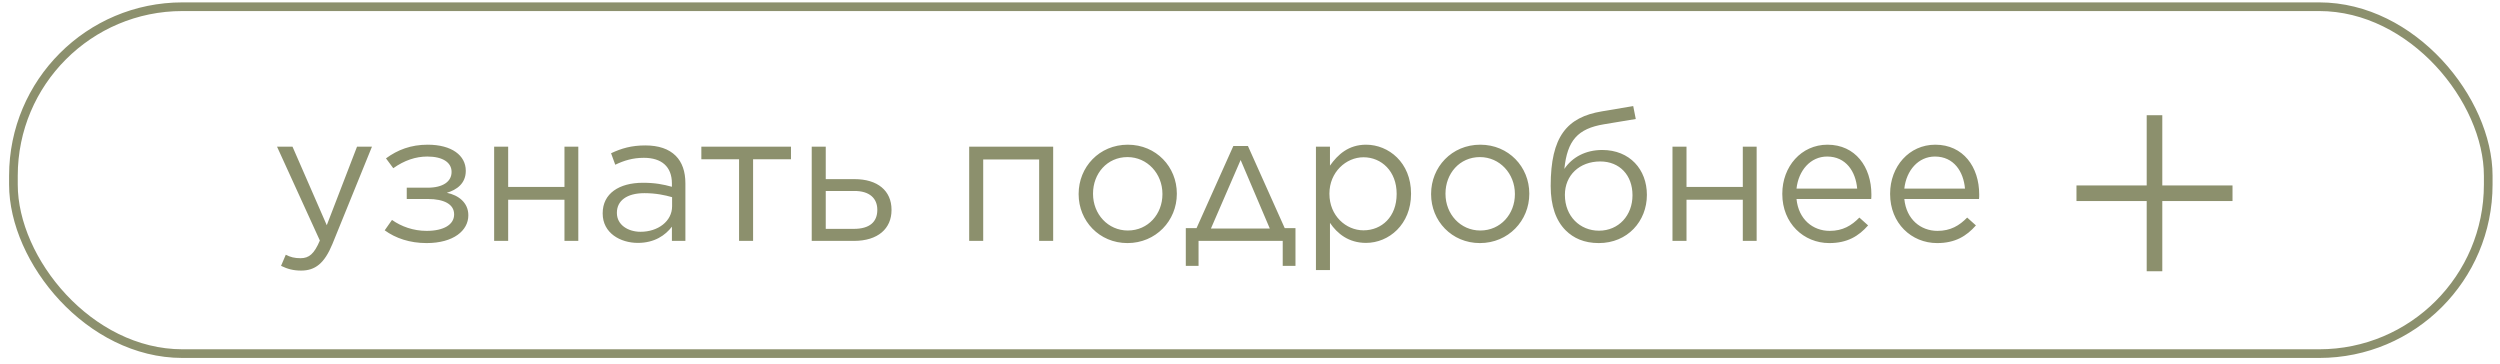
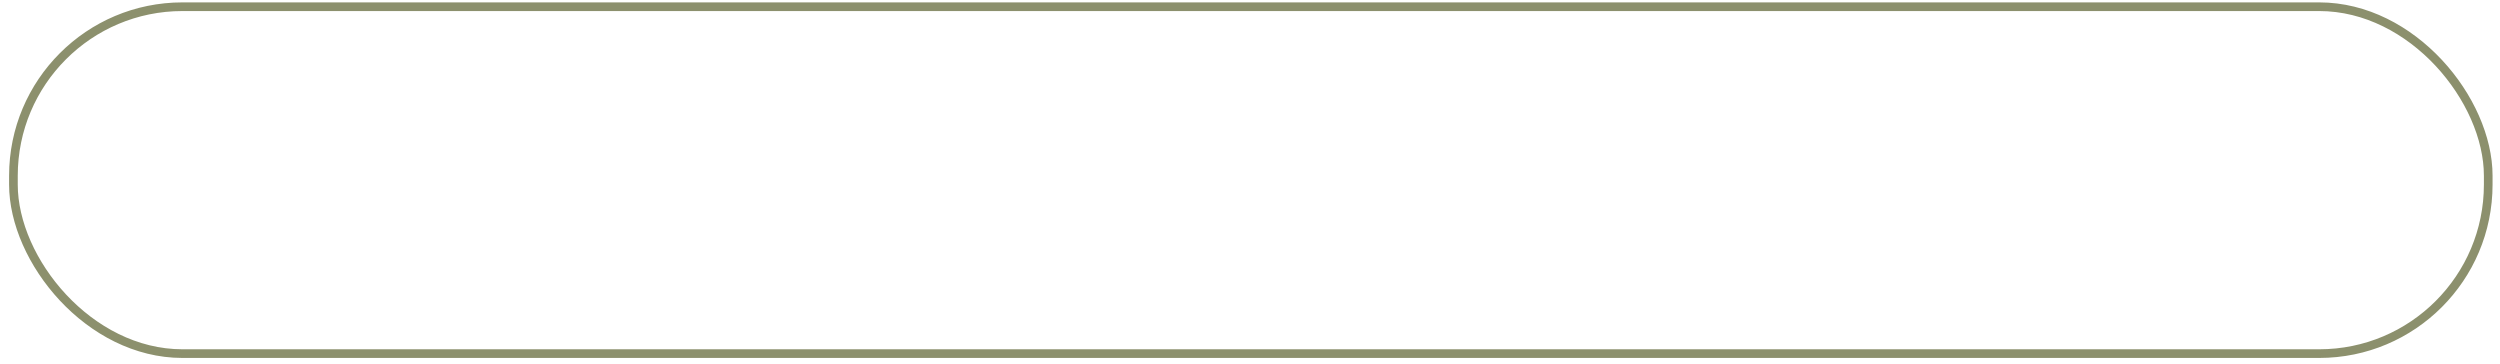
<svg xmlns="http://www.w3.org/2000/svg" width="247" height="36" viewBox="0 0 247 36" fill="none">
  <rect x="1.326" y="0.664" width="244.511" height="34.273" rx="16.701" stroke="#8C906D" stroke-width="0.856" />
-   <path d="M32.285 22.252L35.273 14.494H36.749L32.843 24.106C32.051 26.032 31.134 26.734 29.747 26.734C28.974 26.734 28.398 26.572 27.767 26.266L28.235 25.168C28.686 25.402 29.099 25.51 29.694 25.51C30.54 25.51 31.044 25.078 31.602 23.764L27.372 14.494H28.901L32.285 22.252ZM38.009 22.756L38.729 21.73C39.647 22.378 40.835 22.81 42.149 22.81C43.859 22.81 44.867 22.18 44.867 21.19V21.172C44.867 20.182 43.877 19.66 42.275 19.66H40.187V18.544H42.257C43.769 18.544 44.615 17.932 44.615 16.996V16.978C44.615 16.06 43.751 15.466 42.221 15.466C41.069 15.466 39.953 15.844 38.855 16.618L38.135 15.646C39.287 14.8 40.601 14.296 42.257 14.296C44.633 14.296 46.019 15.358 46.019 16.87V16.888C46.019 18.13 45.119 18.76 44.147 19.048C45.299 19.282 46.271 20.02 46.271 21.262V21.28C46.271 22.774 44.813 24.016 42.149 24.016C40.475 24.016 39.071 23.53 38.009 22.756ZM48.821 23.8V14.494H50.207V18.472H55.769V14.494H57.137V23.8H55.769V19.732H50.207V23.8H48.821ZM63.019 23.998C61.291 23.998 59.545 23.026 59.545 21.1V21.064C59.545 19.12 61.165 18.058 63.523 18.058C64.729 18.058 65.539 18.22 66.385 18.454V18.13C66.385 16.456 65.359 15.592 63.613 15.592C62.515 15.592 61.651 15.862 60.787 16.276L60.373 15.142C61.399 14.656 62.389 14.368 63.757 14.368C65.071 14.368 66.079 14.71 66.763 15.394C67.393 16.024 67.717 16.942 67.717 18.112V23.8H66.385V22.396C65.737 23.242 64.675 23.998 63.019 23.998ZM63.289 22.9C65.017 22.9 66.403 21.856 66.403 20.38V19.48C65.701 19.282 64.819 19.084 63.667 19.084C61.921 19.084 60.949 19.84 60.949 21.01V21.046C60.949 22.216 62.047 22.9 63.289 22.9ZM73.019 23.8V15.736H69.293V14.494H78.149V15.736H74.405V23.8H73.019ZM80.198 23.8V14.494H81.584V17.698H84.428C86.714 17.698 88.082 18.85 88.082 20.722V20.758C88.082 22.576 86.75 23.8 84.374 23.8H80.198ZM81.584 22.612H84.356C85.94 22.612 86.678 21.91 86.678 20.74V20.722C86.678 19.624 85.94 18.85 84.374 18.868H81.584V22.612ZM95.755 23.8V14.494H104.053V23.8H102.667V15.754H97.141V23.8H95.755ZM111.393 24.016C108.603 24.016 106.569 21.82 106.569 19.192V19.156C106.569 16.51 108.603 14.296 111.429 14.296C114.237 14.296 116.271 16.492 116.271 19.12V19.156C116.271 21.802 114.201 24.016 111.393 24.016ZM111.429 22.774C113.445 22.774 114.849 21.136 114.849 19.192V19.156C114.849 17.158 113.355 15.52 111.393 15.52C109.377 15.52 107.991 17.158 107.991 19.12V19.156C107.991 21.154 109.467 22.774 111.429 22.774ZM123.295 14.422L126.931 22.54H127.993V26.266H126.733V23.8H118.417V26.266H117.157V22.54H118.219L121.855 14.422H123.295ZM122.575 15.808L119.641 22.576H125.455L122.575 15.808ZM130.015 26.68V14.494H131.401V16.366C132.175 15.268 133.237 14.296 134.965 14.296C137.197 14.296 139.411 16.06 139.411 19.12V19.156C139.411 22.18 137.215 23.998 134.965 23.998C133.237 23.998 132.121 23.08 131.401 22.018V26.68H130.015ZM134.713 22.756C136.513 22.756 137.989 21.424 137.989 19.174V19.138C137.989 16.924 136.495 15.538 134.713 15.538C132.985 15.538 131.347 17.014 131.347 19.12V19.156C131.347 21.316 132.985 22.756 134.713 22.756ZM146.216 24.016C143.426 24.016 141.392 21.82 141.392 19.192V19.156C141.392 16.51 143.426 14.296 146.252 14.296C149.06 14.296 151.094 16.492 151.094 19.12V19.156C151.094 21.802 149.024 24.016 146.216 24.016ZM146.252 22.774C148.268 22.774 149.672 21.136 149.672 19.192V19.156C149.672 17.158 148.178 15.52 146.216 15.52C144.2 15.52 142.814 17.158 142.814 19.12V19.156C142.814 21.154 144.29 22.774 146.252 22.774ZM157.96 24.016C156.52 24.016 155.458 23.53 154.684 22.756C153.73 21.802 153.208 20.344 153.208 18.382V18.364C153.208 13.486 154.81 11.578 158.266 11.002L161.362 10.48L161.614 11.758L158.464 12.28C155.872 12.712 154.846 13.882 154.558 16.69C155.332 15.538 156.646 14.818 158.302 14.818C161.02 14.818 162.712 16.744 162.712 19.246V19.264C162.712 21.856 160.804 24.016 157.96 24.016ZM157.978 22.792C159.94 22.792 161.29 21.262 161.29 19.3V19.282C161.29 17.32 160.03 15.952 158.104 15.952C156.052 15.952 154.612 17.32 154.612 19.246V19.264C154.612 21.37 156.106 22.792 157.978 22.792ZM165.241 23.8V14.494H166.627V18.472H172.189V14.494H173.557V23.8H172.189V19.732H166.627V23.8H165.241ZM180.735 24.016C178.197 24.016 176.091 22.054 176.091 19.174V19.138C176.091 16.456 177.963 14.296 180.555 14.296C183.309 14.296 184.893 16.492 184.893 19.21C184.893 19.408 184.893 19.498 184.875 19.66H177.495C177.693 21.676 179.115 22.81 180.771 22.81C182.067 22.81 182.931 22.288 183.705 21.496L184.569 22.27C183.633 23.332 182.517 24.016 180.735 24.016ZM177.495 18.634H183.489C183.345 16.96 182.391 15.466 180.519 15.466C178.881 15.466 177.693 16.834 177.495 18.634ZM191.387 24.016C188.849 24.016 186.743 22.054 186.743 19.174V19.138C186.743 16.456 188.615 14.296 191.207 14.296C193.961 14.296 195.545 16.492 195.545 19.21C195.545 19.408 195.545 19.498 195.527 19.66H188.147C188.345 21.676 189.767 22.81 191.423 22.81C192.719 22.81 193.583 22.288 194.357 21.496L195.221 22.27C194.285 23.332 193.169 24.016 191.387 24.016ZM188.147 18.634H194.141C193.997 16.96 193.043 15.466 191.171 15.466C189.533 15.466 188.345 16.834 188.147 18.634Z" fill="#8C906D" />
-   <path d="M213.635 18.322H220.572V19.863H213.635V26.8H212.094V19.863H205.156V18.322H212.094V11.384H213.635V18.322Z" fill="#8C906D" />
</svg>